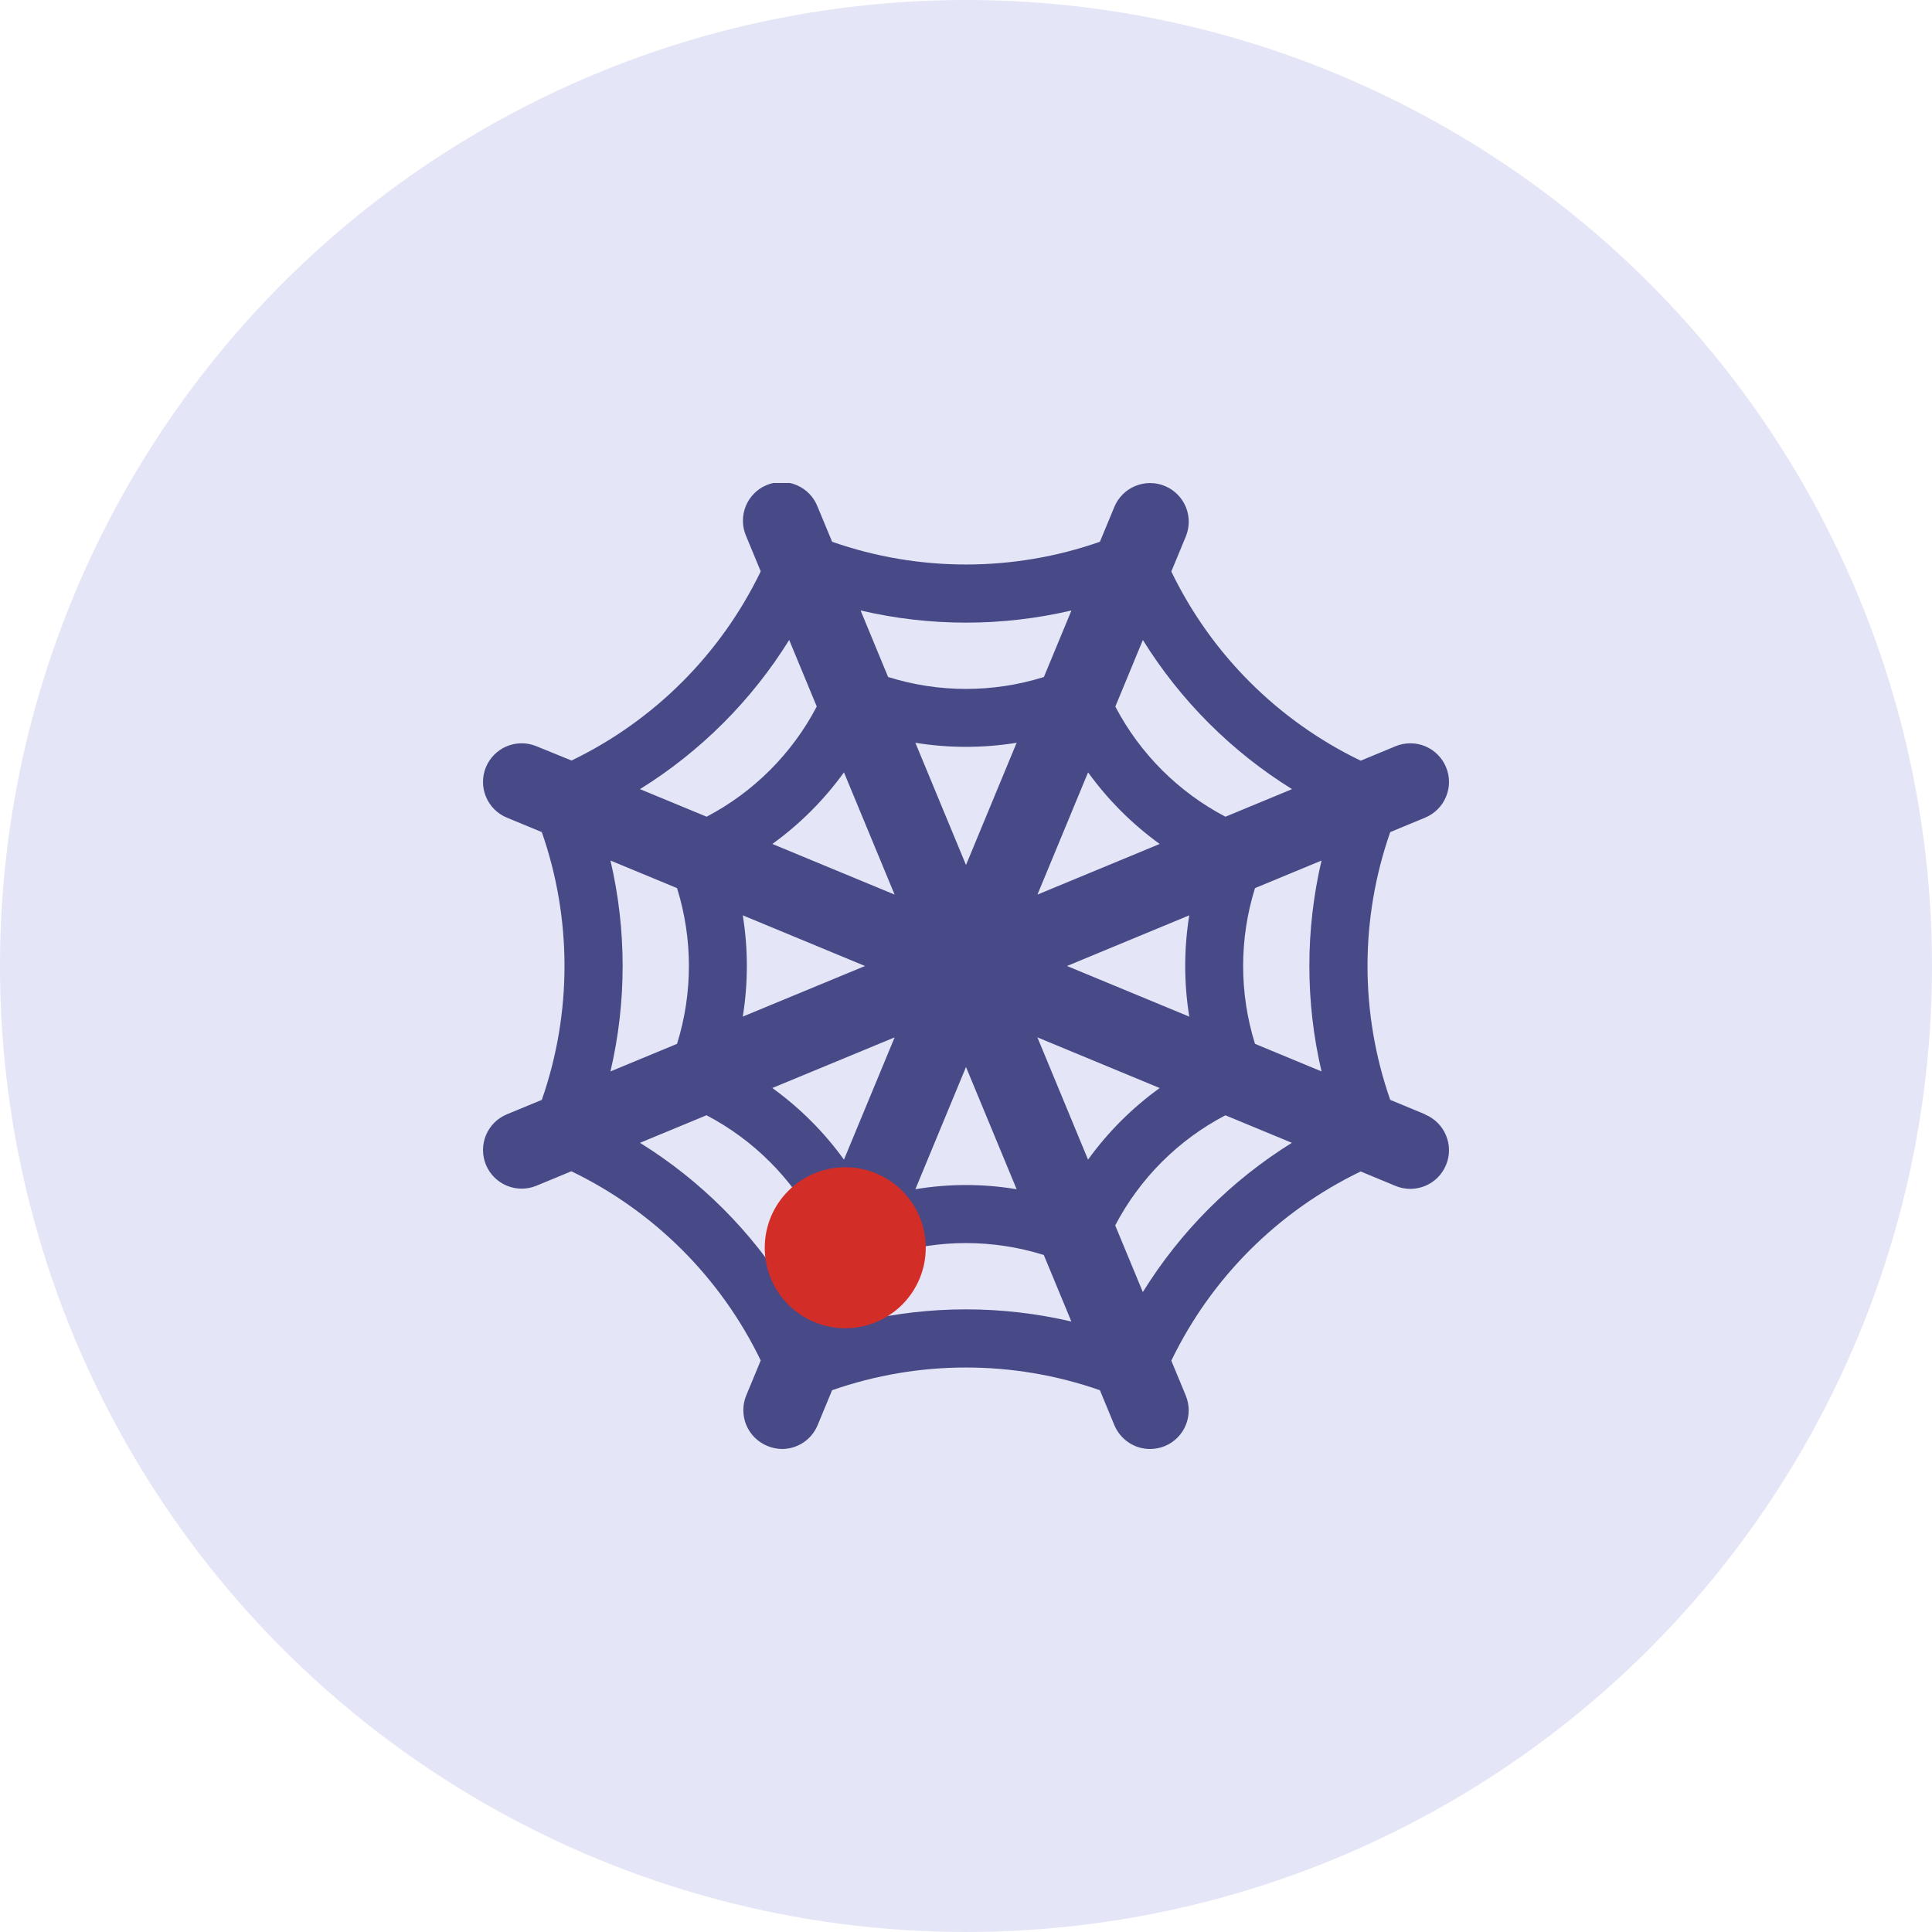
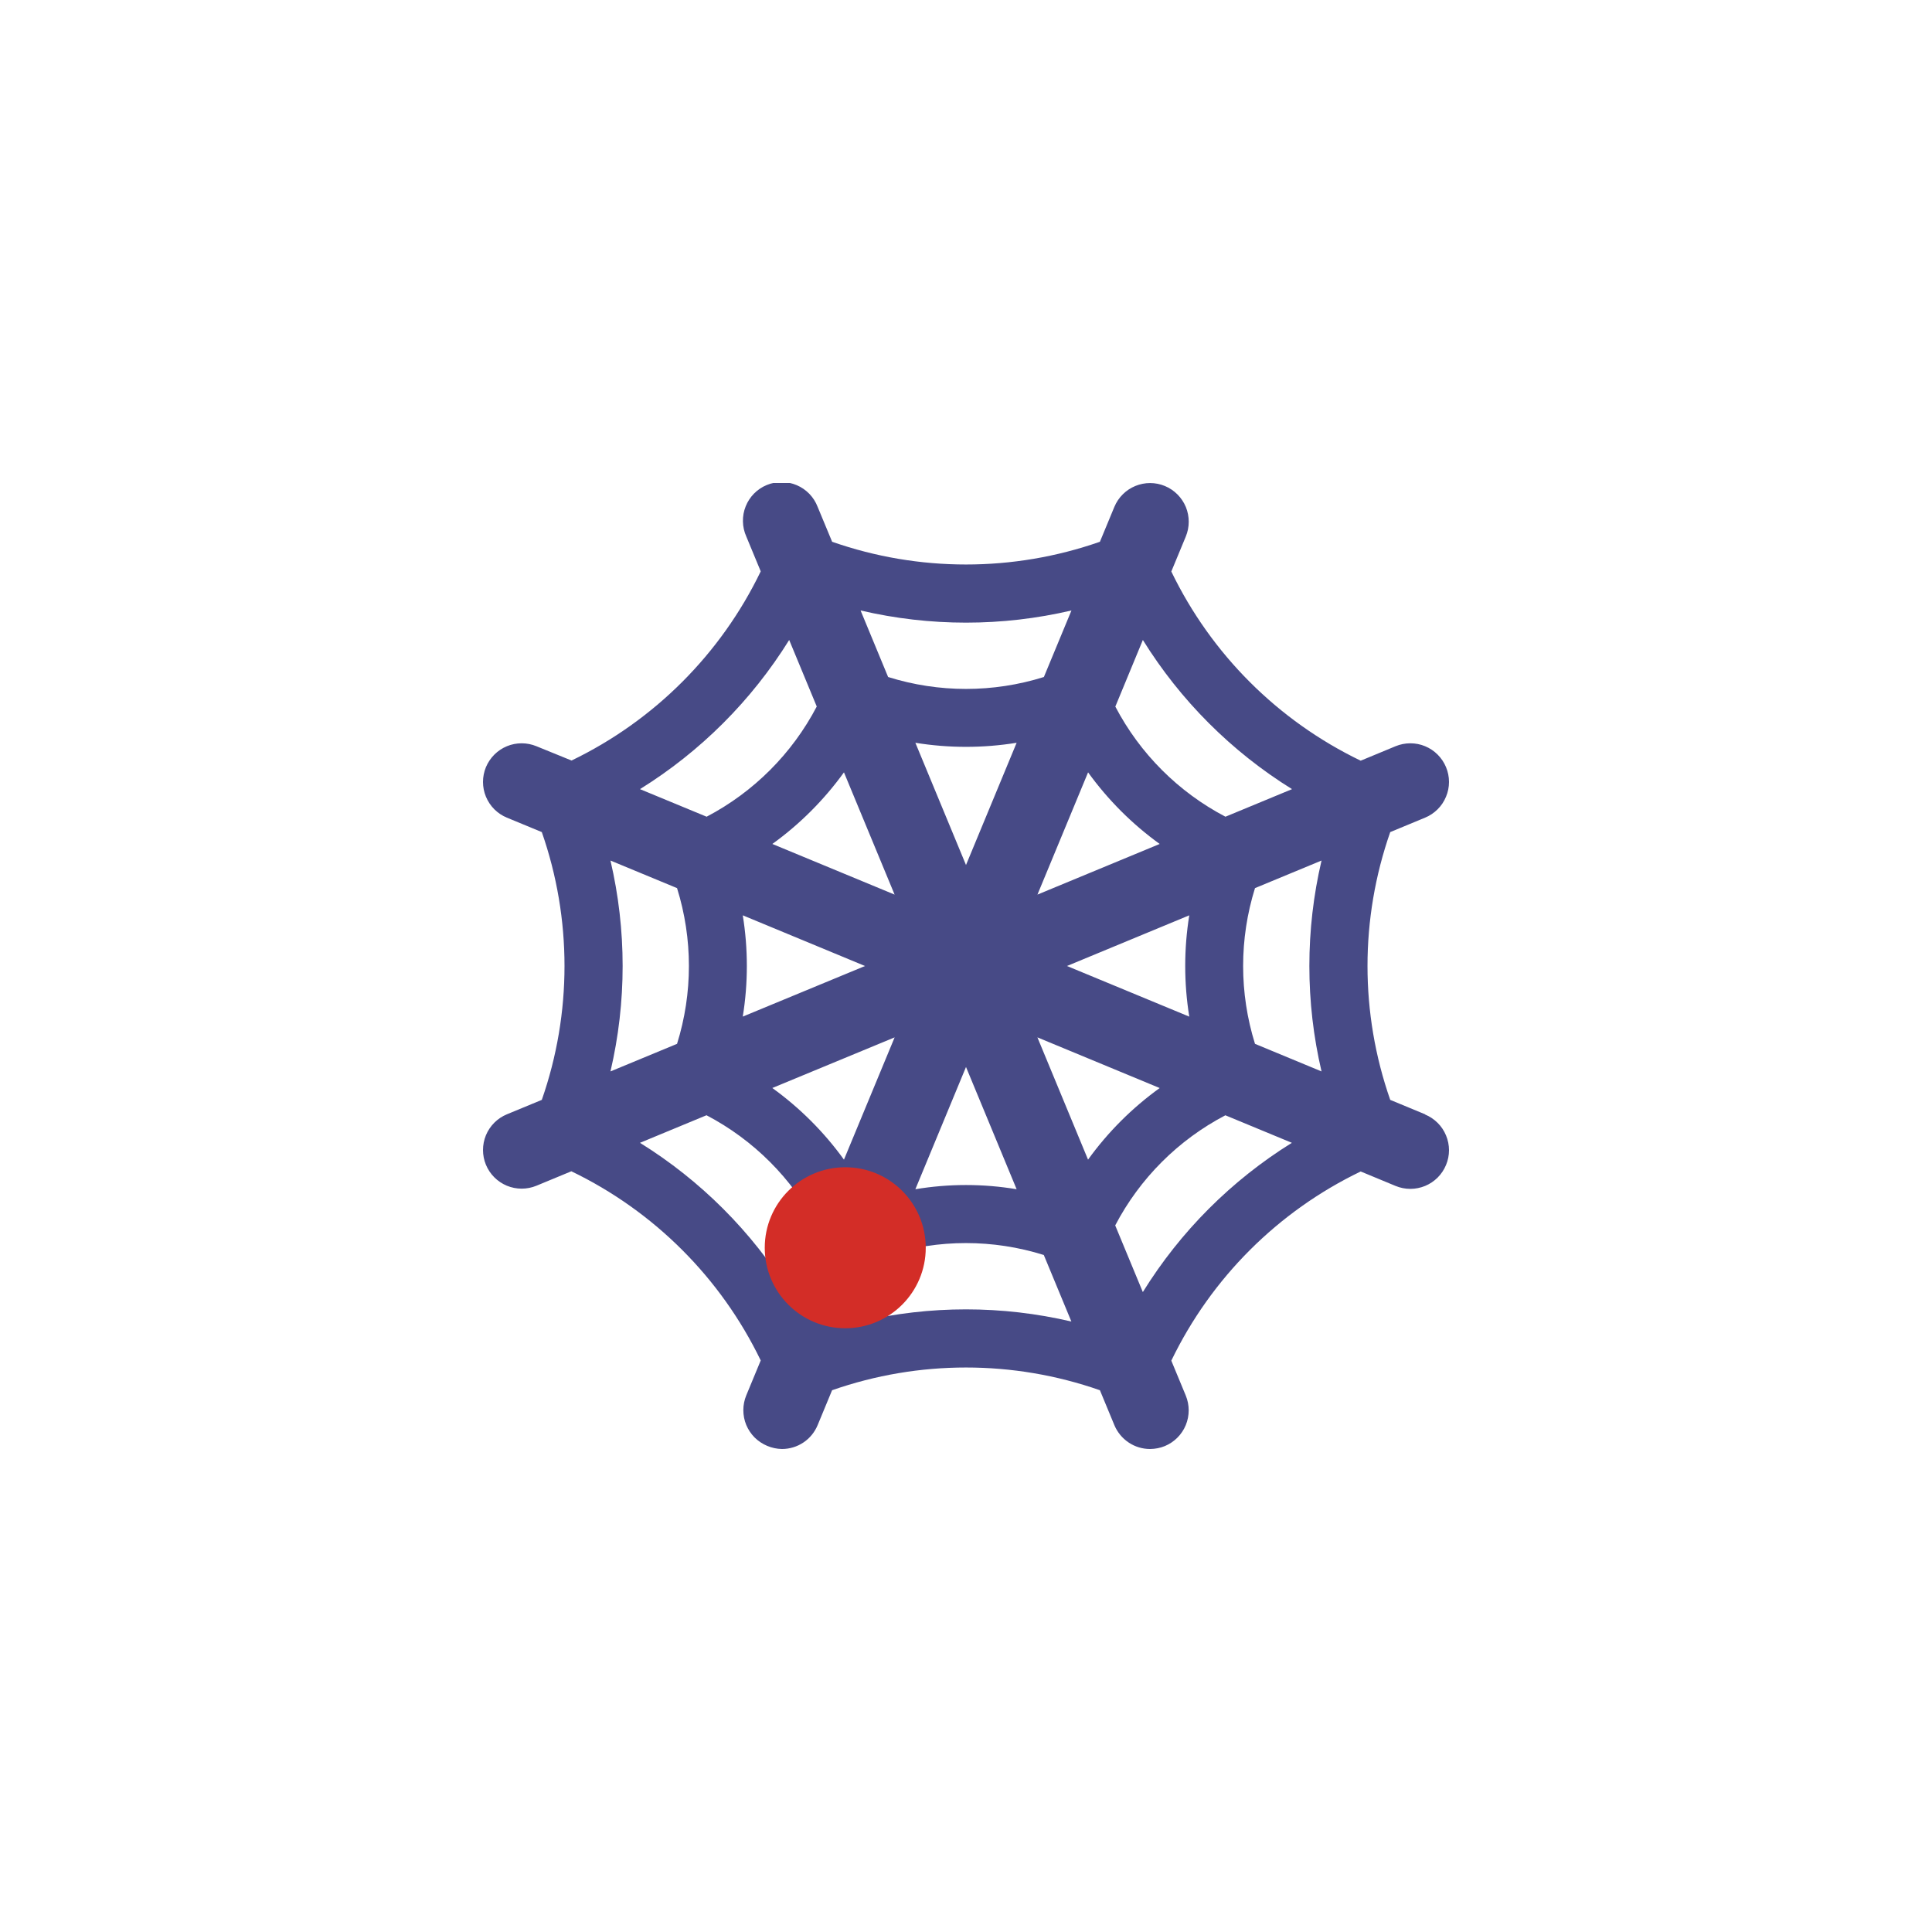
<svg xmlns="http://www.w3.org/2000/svg" width="48" height="48" viewBox="0 0 48 48" fill="none">
-   <circle cx="24" cy="24" r="24" fill="#E4E5F6" />
  <g clip-path="url(#clip0)">
    <path d="M35.407 27.685L34.54 27.326C33.787 25.172 33.787 22.827 34.54 20.673L35.407 20.314C35.523 20.266 35.629 20.195 35.718 20.106C35.808 20.017 35.878 19.911 35.926 19.794C35.975 19.678 36 19.553 36 19.427C36 19.301 35.975 19.176 35.926 19.059C35.878 18.943 35.807 18.837 35.718 18.748C35.629 18.659 35.523 18.588 35.407 18.54C35.29 18.491 35.166 18.467 35.039 18.467C34.913 18.467 34.788 18.492 34.672 18.54L33.806 18.899C31.751 17.909 30.093 16.253 29.101 14.199L29.46 13.332C29.558 13.097 29.558 12.832 29.462 12.596C29.364 12.361 29.178 12.173 28.942 12.075C28.707 11.977 28.443 11.977 28.207 12.074C27.971 12.171 27.784 12.358 27.686 12.593L27.327 13.46C25.173 14.213 22.828 14.213 20.674 13.46L20.314 12.593C20.268 12.473 20.199 12.364 20.11 12.271C20.021 12.179 19.914 12.105 19.797 12.055C19.679 12.004 19.552 11.977 19.424 11.977C19.296 11.976 19.169 12.001 19.05 12.05C18.931 12.099 18.824 12.171 18.734 12.262C18.644 12.354 18.573 12.462 18.526 12.581C18.478 12.7 18.455 12.828 18.458 12.956C18.46 13.084 18.489 13.211 18.541 13.328L18.9 14.195C17.91 16.248 16.253 17.904 14.2 18.895L13.328 18.54C13.211 18.492 13.087 18.467 12.961 18.467C12.835 18.467 12.71 18.491 12.593 18.54C12.477 18.588 12.371 18.659 12.282 18.748C12.193 18.837 12.122 18.943 12.073 19.059C12.025 19.176 12 19.301 12 19.427C12 19.553 12.025 19.678 12.073 19.794C12.122 19.911 12.192 20.017 12.281 20.106C12.371 20.195 12.476 20.266 12.593 20.314L13.461 20.673C14.213 22.827 14.213 25.172 13.461 27.326L12.593 27.685C12.358 27.782 12.171 27.969 12.073 28.204C11.976 28.44 11.976 28.704 12.073 28.939C12.171 29.175 12.358 29.361 12.593 29.459C12.828 29.556 13.093 29.556 13.328 29.459L14.195 29.1C16.249 30.09 17.908 31.747 18.9 33.8L18.541 34.667C18.493 34.783 18.468 34.908 18.468 35.034C18.468 35.16 18.492 35.285 18.54 35.402C18.589 35.518 18.659 35.624 18.748 35.714C18.838 35.803 18.944 35.873 19.06 35.922C19.176 35.971 19.301 35.998 19.427 36C19.617 36 19.803 35.944 19.961 35.838C20.119 35.733 20.241 35.582 20.314 35.407L20.673 34.54C22.827 33.787 25.173 33.787 27.327 34.54L27.686 35.407C27.759 35.582 27.882 35.732 28.04 35.838C28.197 35.944 28.383 36 28.573 36C28.699 35.999 28.824 35.975 28.941 35.927C29.176 35.829 29.363 35.642 29.46 35.407C29.557 35.171 29.557 34.907 29.46 34.672L29.101 33.805C30.093 31.751 31.751 30.094 33.806 29.105L34.672 29.464C34.788 29.512 34.913 29.537 35.039 29.537C35.166 29.537 35.29 29.512 35.407 29.464C35.523 29.416 35.629 29.345 35.718 29.256C35.807 29.167 35.878 29.061 35.926 28.944C35.975 28.828 36 28.703 36 28.577C36 28.451 35.975 28.326 35.926 28.209C35.878 28.093 35.808 27.987 35.718 27.898C35.629 27.809 35.523 27.738 35.407 27.69V27.685ZM32.833 26.619L31.18 25.934C30.787 24.674 30.787 23.325 31.18 22.065L32.833 21.38C32.43 23.103 32.43 24.896 32.833 26.619ZM27.033 19.189C27.527 19.873 28.128 20.474 28.812 20.968L25.775 22.226L27.033 19.189ZM24 21.491L22.742 18.454C23.575 18.589 24.425 18.589 25.258 18.454L24 21.491ZM22.226 22.226L19.189 20.968C19.873 20.474 20.474 19.873 20.968 19.189L22.226 22.226ZM21.491 24L18.454 25.257C18.589 24.424 18.589 23.574 18.454 22.741L21.491 24ZM22.227 25.773L20.968 28.811C20.474 28.126 19.872 27.525 19.188 27.031L22.227 25.773ZM24 26.509L25.258 29.546C24.425 29.407 23.575 29.407 22.742 29.546L24 26.509ZM25.774 25.773L28.812 27.032C28.127 27.526 27.526 28.126 27.032 28.811L25.774 25.773ZM26.509 24L29.547 22.741C29.413 23.574 29.413 24.424 29.547 25.258L26.509 24ZM32.1 19.606L30.446 20.291C29.277 19.679 28.322 18.724 27.71 17.555L28.394 15.9C29.328 17.404 30.596 18.672 32.1 19.606ZM26.62 15.167L25.935 16.82C24.675 17.215 23.325 17.215 22.065 16.82L21.381 15.167C23.104 15.57 24.897 15.57 26.62 15.167ZM19.607 15.9L20.292 17.553C19.68 18.723 18.725 19.678 17.556 20.291L15.9 19.606C17.404 18.672 18.673 17.404 19.607 15.9ZM15.167 21.38L16.821 22.065C17.214 23.325 17.214 24.674 16.821 25.934L15.167 26.619C15.57 24.896 15.57 23.103 15.167 21.38ZM15.9 28.393L17.553 27.708C18.722 28.321 19.677 29.276 20.29 30.445L19.607 32.1C18.673 30.595 17.405 29.327 15.9 28.393ZM21.378 32.833L22.063 31.18C23.323 30.785 24.673 30.785 25.933 31.18L26.618 32.833C24.895 32.43 23.103 32.43 21.38 32.833H21.378ZM28.392 32.098L27.707 30.445C28.319 29.275 29.274 28.321 30.444 27.709L32.096 28.393C30.593 29.327 29.326 30.596 28.394 32.1L28.392 32.098Z" fill="#474A86" />
    <circle cx="21" cy="31" r="2" fill="#D32D27" />
  </g>
  <defs>
    <clipPath id="clip0">
      <rect width="24" height="24" fill="white" transform="translate(12 12)" />
    </clipPath>
  </defs>
</svg>